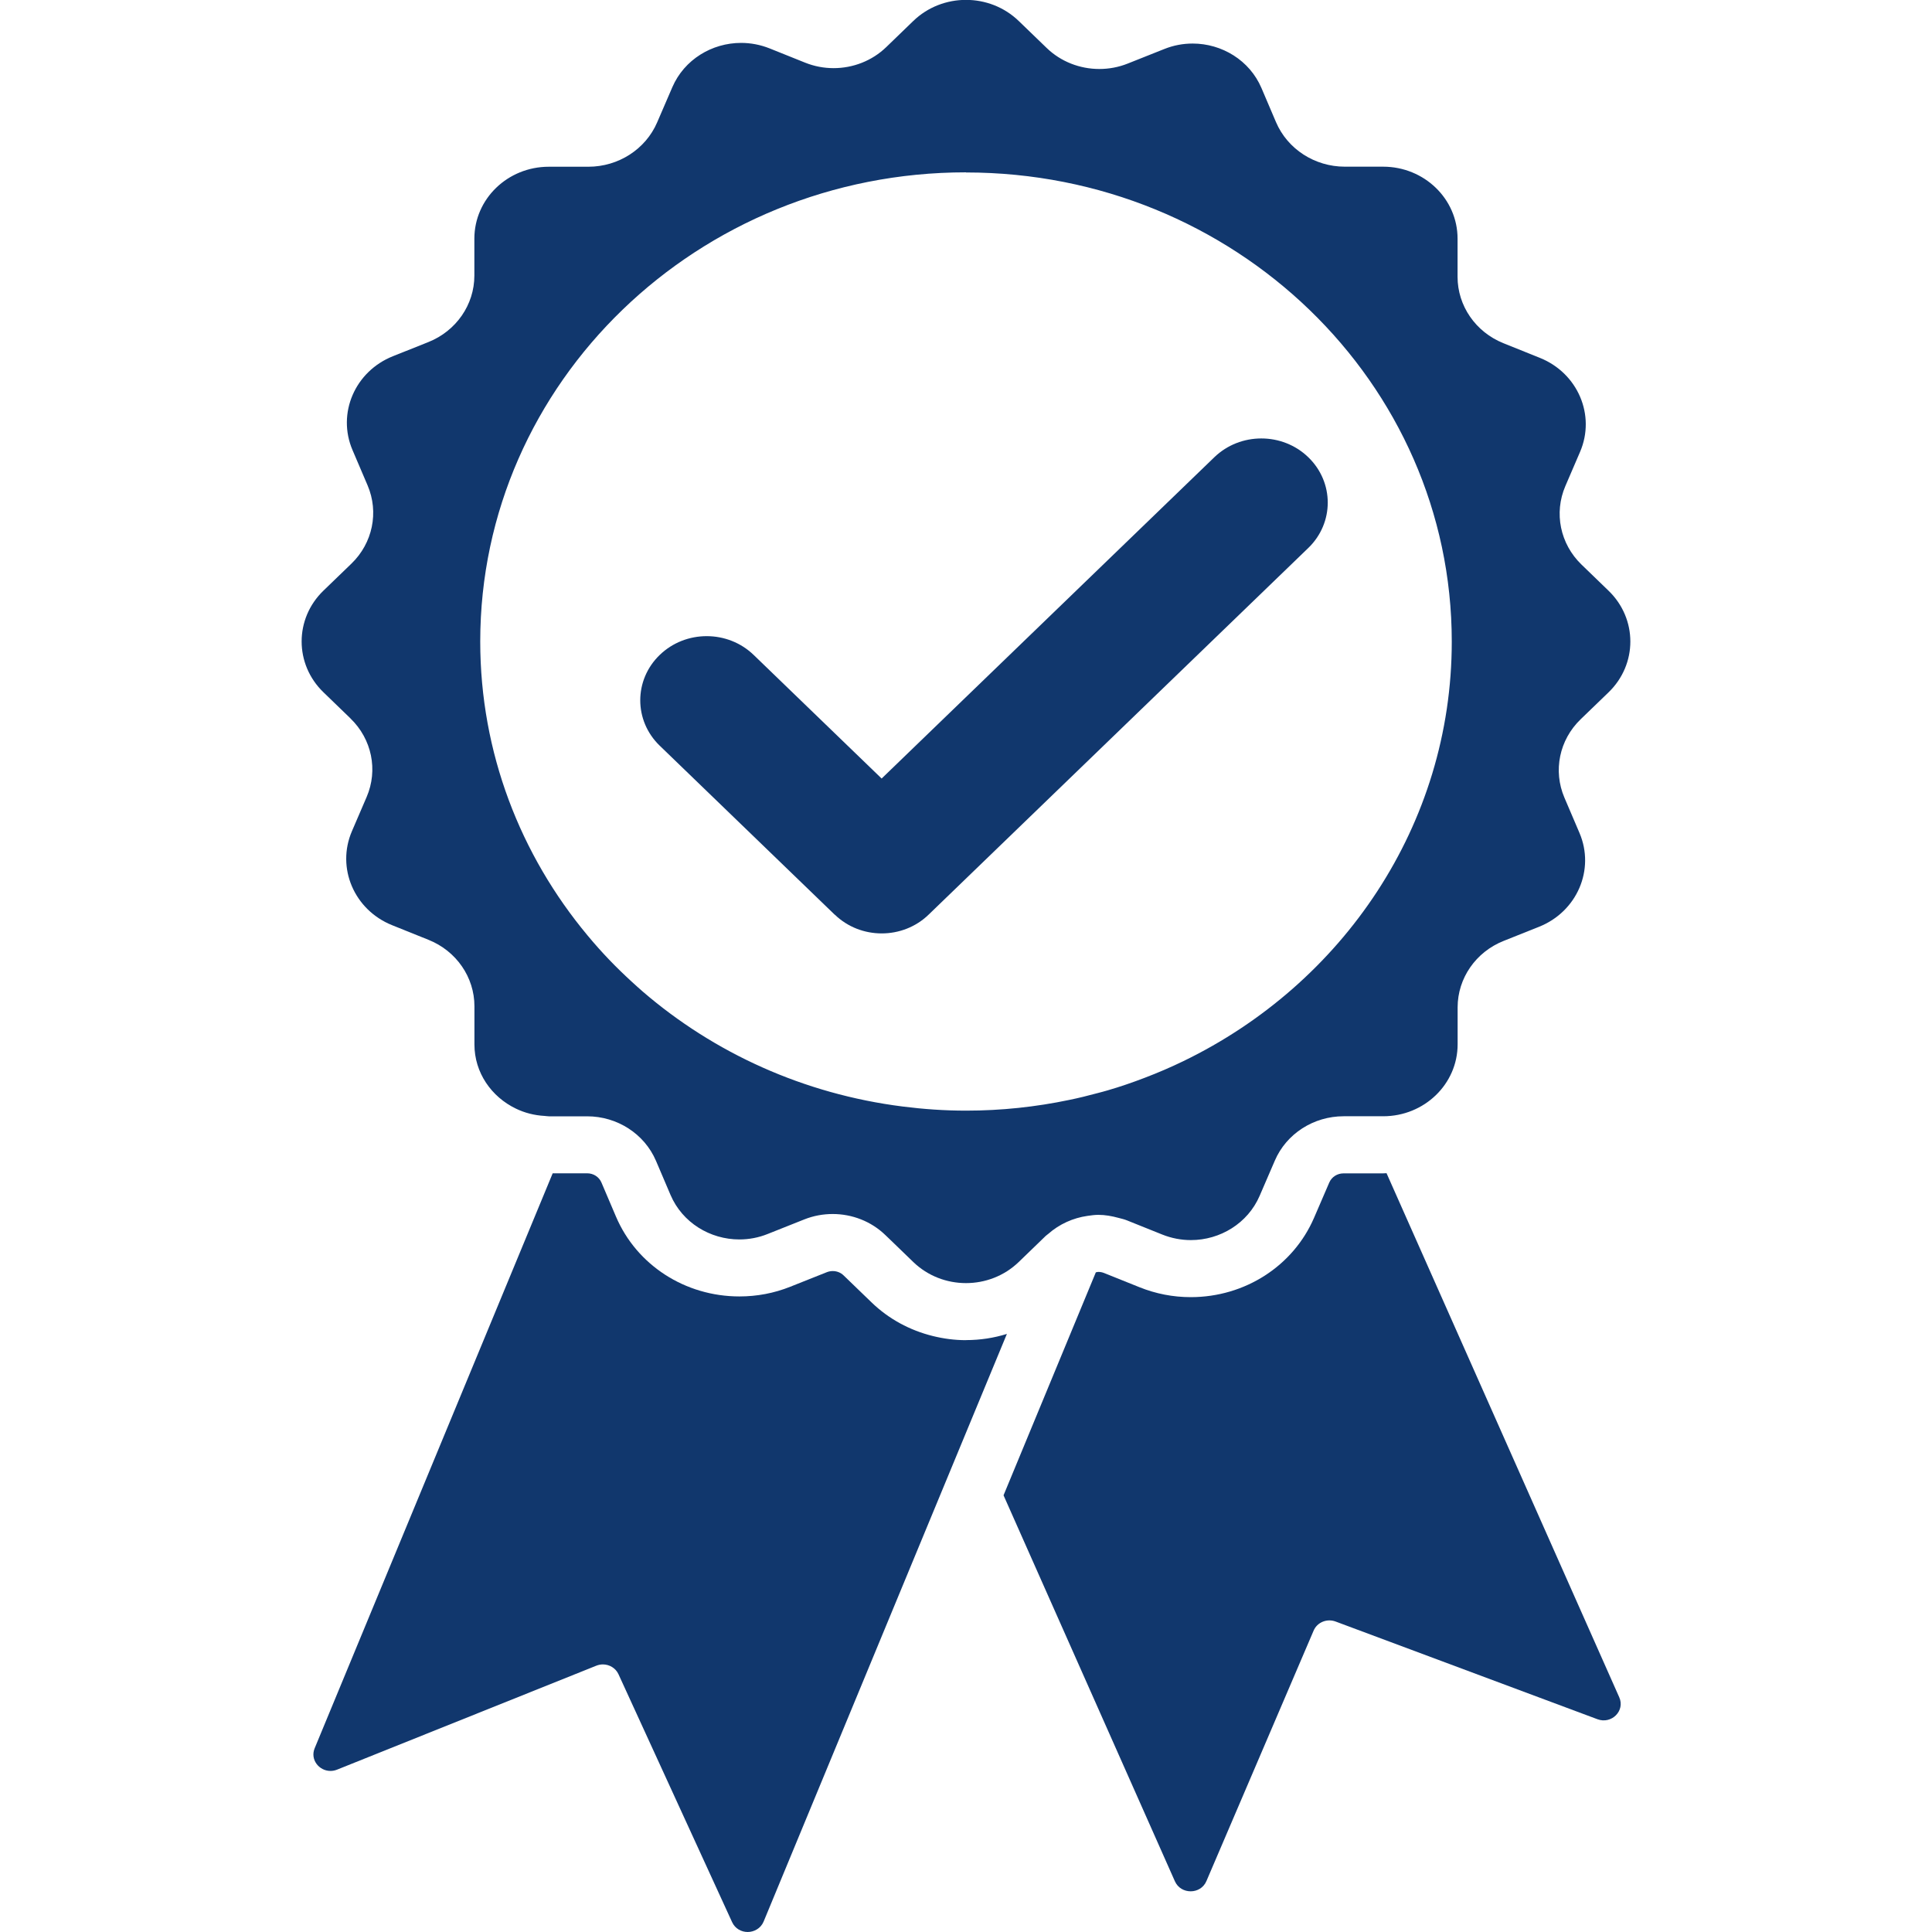
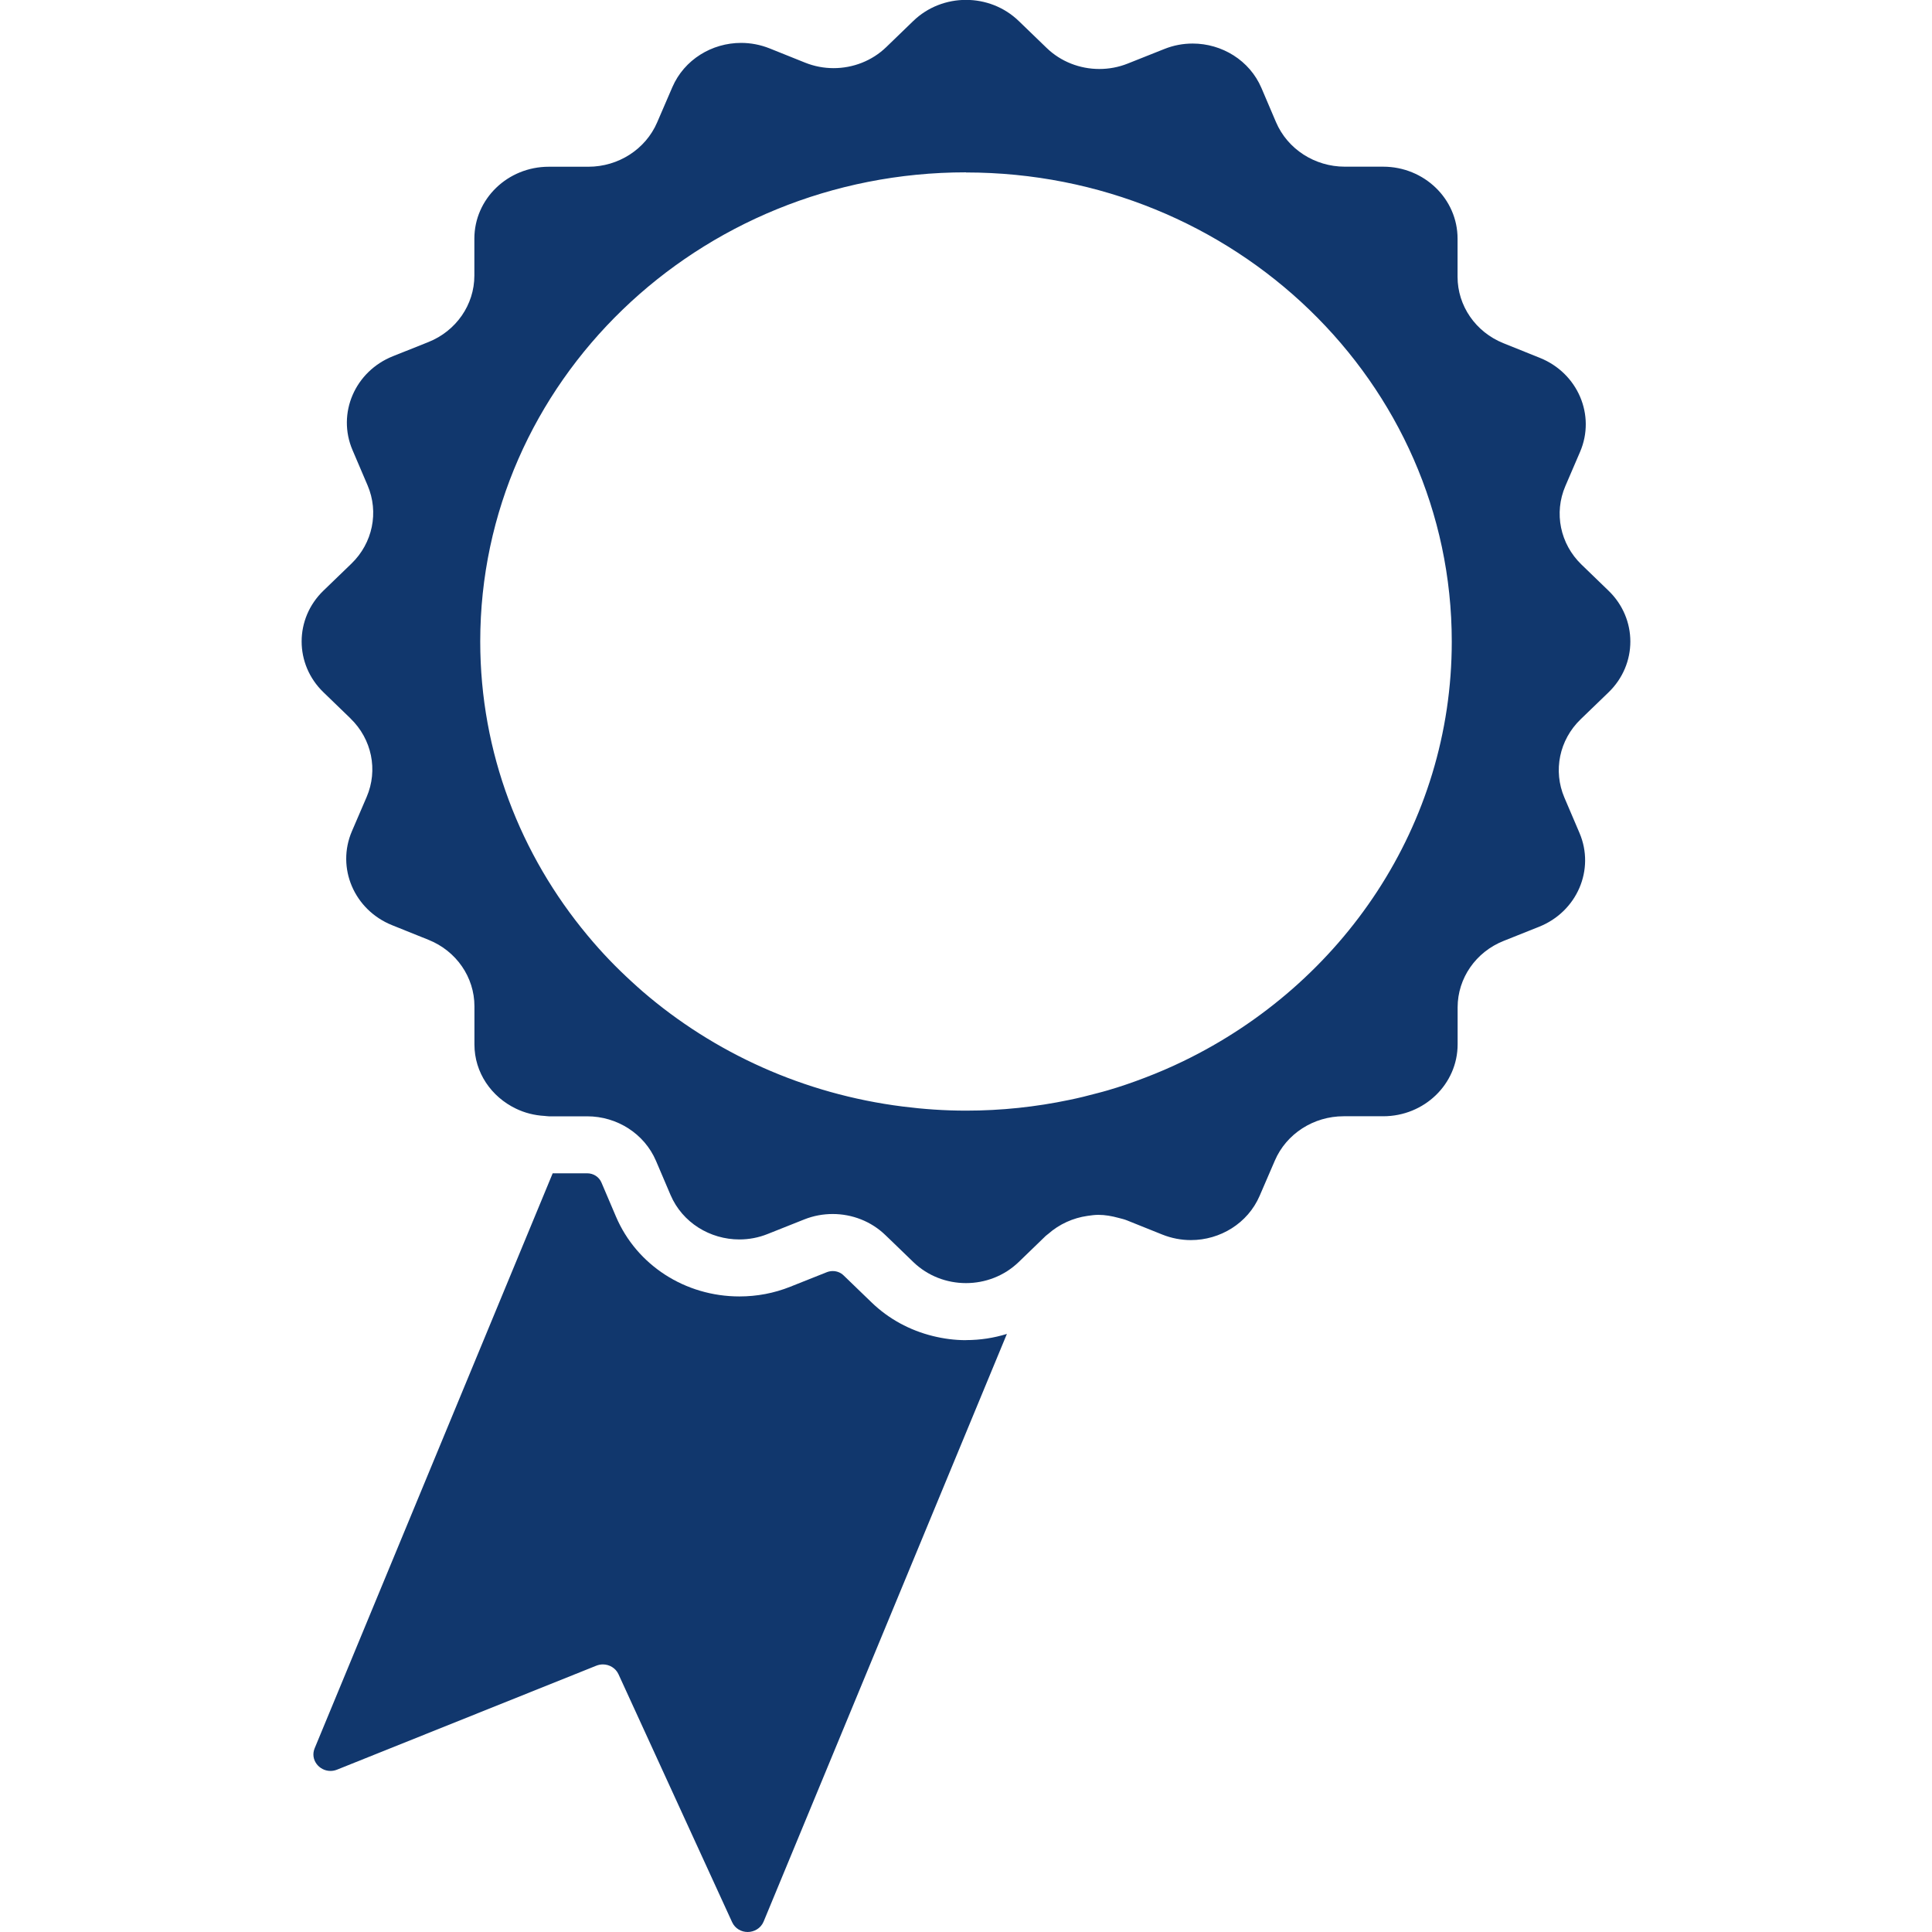
<svg xmlns="http://www.w3.org/2000/svg" id="Ebene_1" viewBox="0 0 300 300">
  <defs>
    <style>.cls-1{fill:#11376d;stroke-width:0px;}</style>
  </defs>
-   <path class="cls-1" d="m215.31,182.17c-.18,0-.36.03-.55.03h-6.14c-.97,0-1.84.56-2.21,1.42l-2.36,5.47c-3.23,7.49-10.74,12.33-19.15,12.33-2.74,0-5.42-.52-7.96-1.54l-5.48-2.2c-.29-.12-.6-.18-.92-.18-.13,0-.25.05-.38.07l-14.33,34.62,26.61,59.94c.93,2.08,3.99,2.07,4.89-.03l16.65-38.9c.55-1.29,2.06-1.91,3.41-1.41l40.66,15.17c2.19.82,4.32-1.31,3.39-3.4l-36.14-81.39Z" />
  <path class="cls-1" d="m150,208.1c-1.76,0-3.48-.23-5.14-.64-3.57-.88-6.85-2.64-9.52-5.22l-4.34-4.19c-.45-.44-1.05-.68-1.69-.68-.31,0-.62.06-.91.17l-5.68,2.26c-2.52,1.01-5.18,1.51-7.9,1.51-8.43,0-15.96-4.86-19.17-12.39l-2.26-5.3c-.37-.87-1.24-1.43-2.21-1.43h-5.36l-36.96,89.28c-.73,1.77.69,3.52,2.45,3.52.34,0,.68-.06,1.03-.2l40.25-16.14c.33-.13.68-.2,1.02-.2,1.02,0,1.99.57,2.43,1.53l17.64,38.49c.47,1.02,1.45,1.53,2.42,1.53s2.02-.54,2.47-1.61l32.17-77.71,5.61-13.55c-2.02.63-4.15.96-6.34.96Z" />
  <path class="cls-1" d="m54.43,111.57c3.31,3.2,4.3,8.01,2.5,12.19l-2.28,5.3c-2.45,5.69.34,12.23,6.23,14.6l5.67,2.28c4.31,1.73,7.12,5.8,7.12,10.31v5.93c0,4.38,2.63,8.13,6.43,9.96,1.36.66,2.86,1.05,4.46,1.14.22.01.44.06.67.06h5.94c4.68,0,8.9,2.73,10.69,6.91l2.26,5.3c1.84,4.31,6.15,6.91,10.69,6.91,1.47,0,2.96-.27,4.4-.85l5.68-2.26c1.43-.57,2.92-.84,4.41-.84,3.01,0,5.97,1.13,8.18,3.27l.73.7,3.61,3.49c2.26,2.18,5.22,3.27,8.18,3.27s5.92-1.09,8.18-3.27l4.2-4.06c.12-.12.27-.2.39-.31,1.73-1.53,3.86-2.48,6.1-2.8.56-.08,1.12-.16,1.69-.16,1.05,0,2.09.19,3.12.47.44.12.89.21,1.32.39l5.48,2.2c1.45.58,2.96.86,4.44.86,4.53,0,8.83-2.59,10.68-6.88l2.36-5.47c1.79-4.16,6.01-6.88,10.68-6.88h6.14c6.39,0,11.56-5,11.56-11.17v-5.74c0-4.52,2.82-8.6,7.15-10.32l5.49-2.19c5.9-2.35,8.72-8.88,6.28-14.58l-2.34-5.48c-1.78-4.17-.79-8.96,2.51-12.15l4.34-4.19c4.52-4.36,4.52-11.43,0-15.79l-4.2-4.06c-3.31-3.2-4.3-8.01-2.5-12.19l2.28-5.3c2.45-5.69-.34-12.23-6.23-14.6l-5.67-2.28c-4.31-1.73-7.12-5.8-7.12-10.31v-5.93c0-6.17-5.18-11.17-11.56-11.17h-5.94c-4.68,0-8.9-2.73-10.69-6.91l-2.26-5.3c-1.84-4.31-6.15-6.91-10.69-6.91-1.47,0-2.96.27-4.4.85l-5.68,2.26c-1.43.57-2.92.84-4.41.84-3.01,0-5.97-1.13-8.18-3.27l-4.34-4.19c-2.26-2.18-5.22-3.27-8.18-3.27s-5.92,1.09-8.18,3.27l-4.2,4.06c-2.21,2.14-5.17,3.27-8.18,3.27-1.5,0-3-.28-4.44-.86l-5.48-2.2c-1.45-.58-2.96-.86-4.44-.86-4.53,0-8.83,2.59-10.68,6.88l-2.36,5.47c-1.79,4.16-6.01,6.88-10.68,6.88h-6.14c-6.39,0-11.56,5-11.56,11.17v5.74c0,4.52-2.83,8.6-7.15,10.32l-5.49,2.19c-5.9,2.35-8.72,8.88-6.28,14.58l2.34,5.48c1.78,4.17.79,8.96-2.51,12.15l-4.34,4.19c-4.52,4.36-4.52,11.43,0,15.79l4.2,4.06ZM150,26.78c41.66,0,75.43,32.61,75.43,72.85,0,28.51-16.97,53.18-41.67,65.14-1.96.95-3.96,1.81-6.01,2.59-1.88.72-3.79,1.38-5.75,1.95-.54.16-1.08.3-1.62.44-1.44.39-2.9.75-4.37,1.05-5.16,1.08-10.51,1.66-16,1.66-3.34,0-6.61-.23-9.84-.64-15.38-1.94-29.3-8.33-40.33-17.82-.58-.5-1.15-1.02-1.72-1.54-1.21-1.11-2.39-2.25-3.52-3.43-1.17-1.22-2.29-2.48-3.37-3.78-10.41-12.49-16.66-28.36-16.66-45.64,0-40.23,33.77-72.85,75.43-72.85Z" />
-   <path class="cls-1" d="m129.62,142.02c2.01,1.95,4.65,2.92,7.29,2.92s5.28-.97,7.29-2.92l58.95-56.93c4.03-3.89,4.03-10.2,0-14.09-4.02-3.89-10.56-3.89-14.59,0l-51.66,49.89-19.87-19.19c-4.03-3.89-10.56-3.89-14.59,0-4.03,3.89-4.03,10.2,0,14.09l27.17,26.24Z" />
</svg>